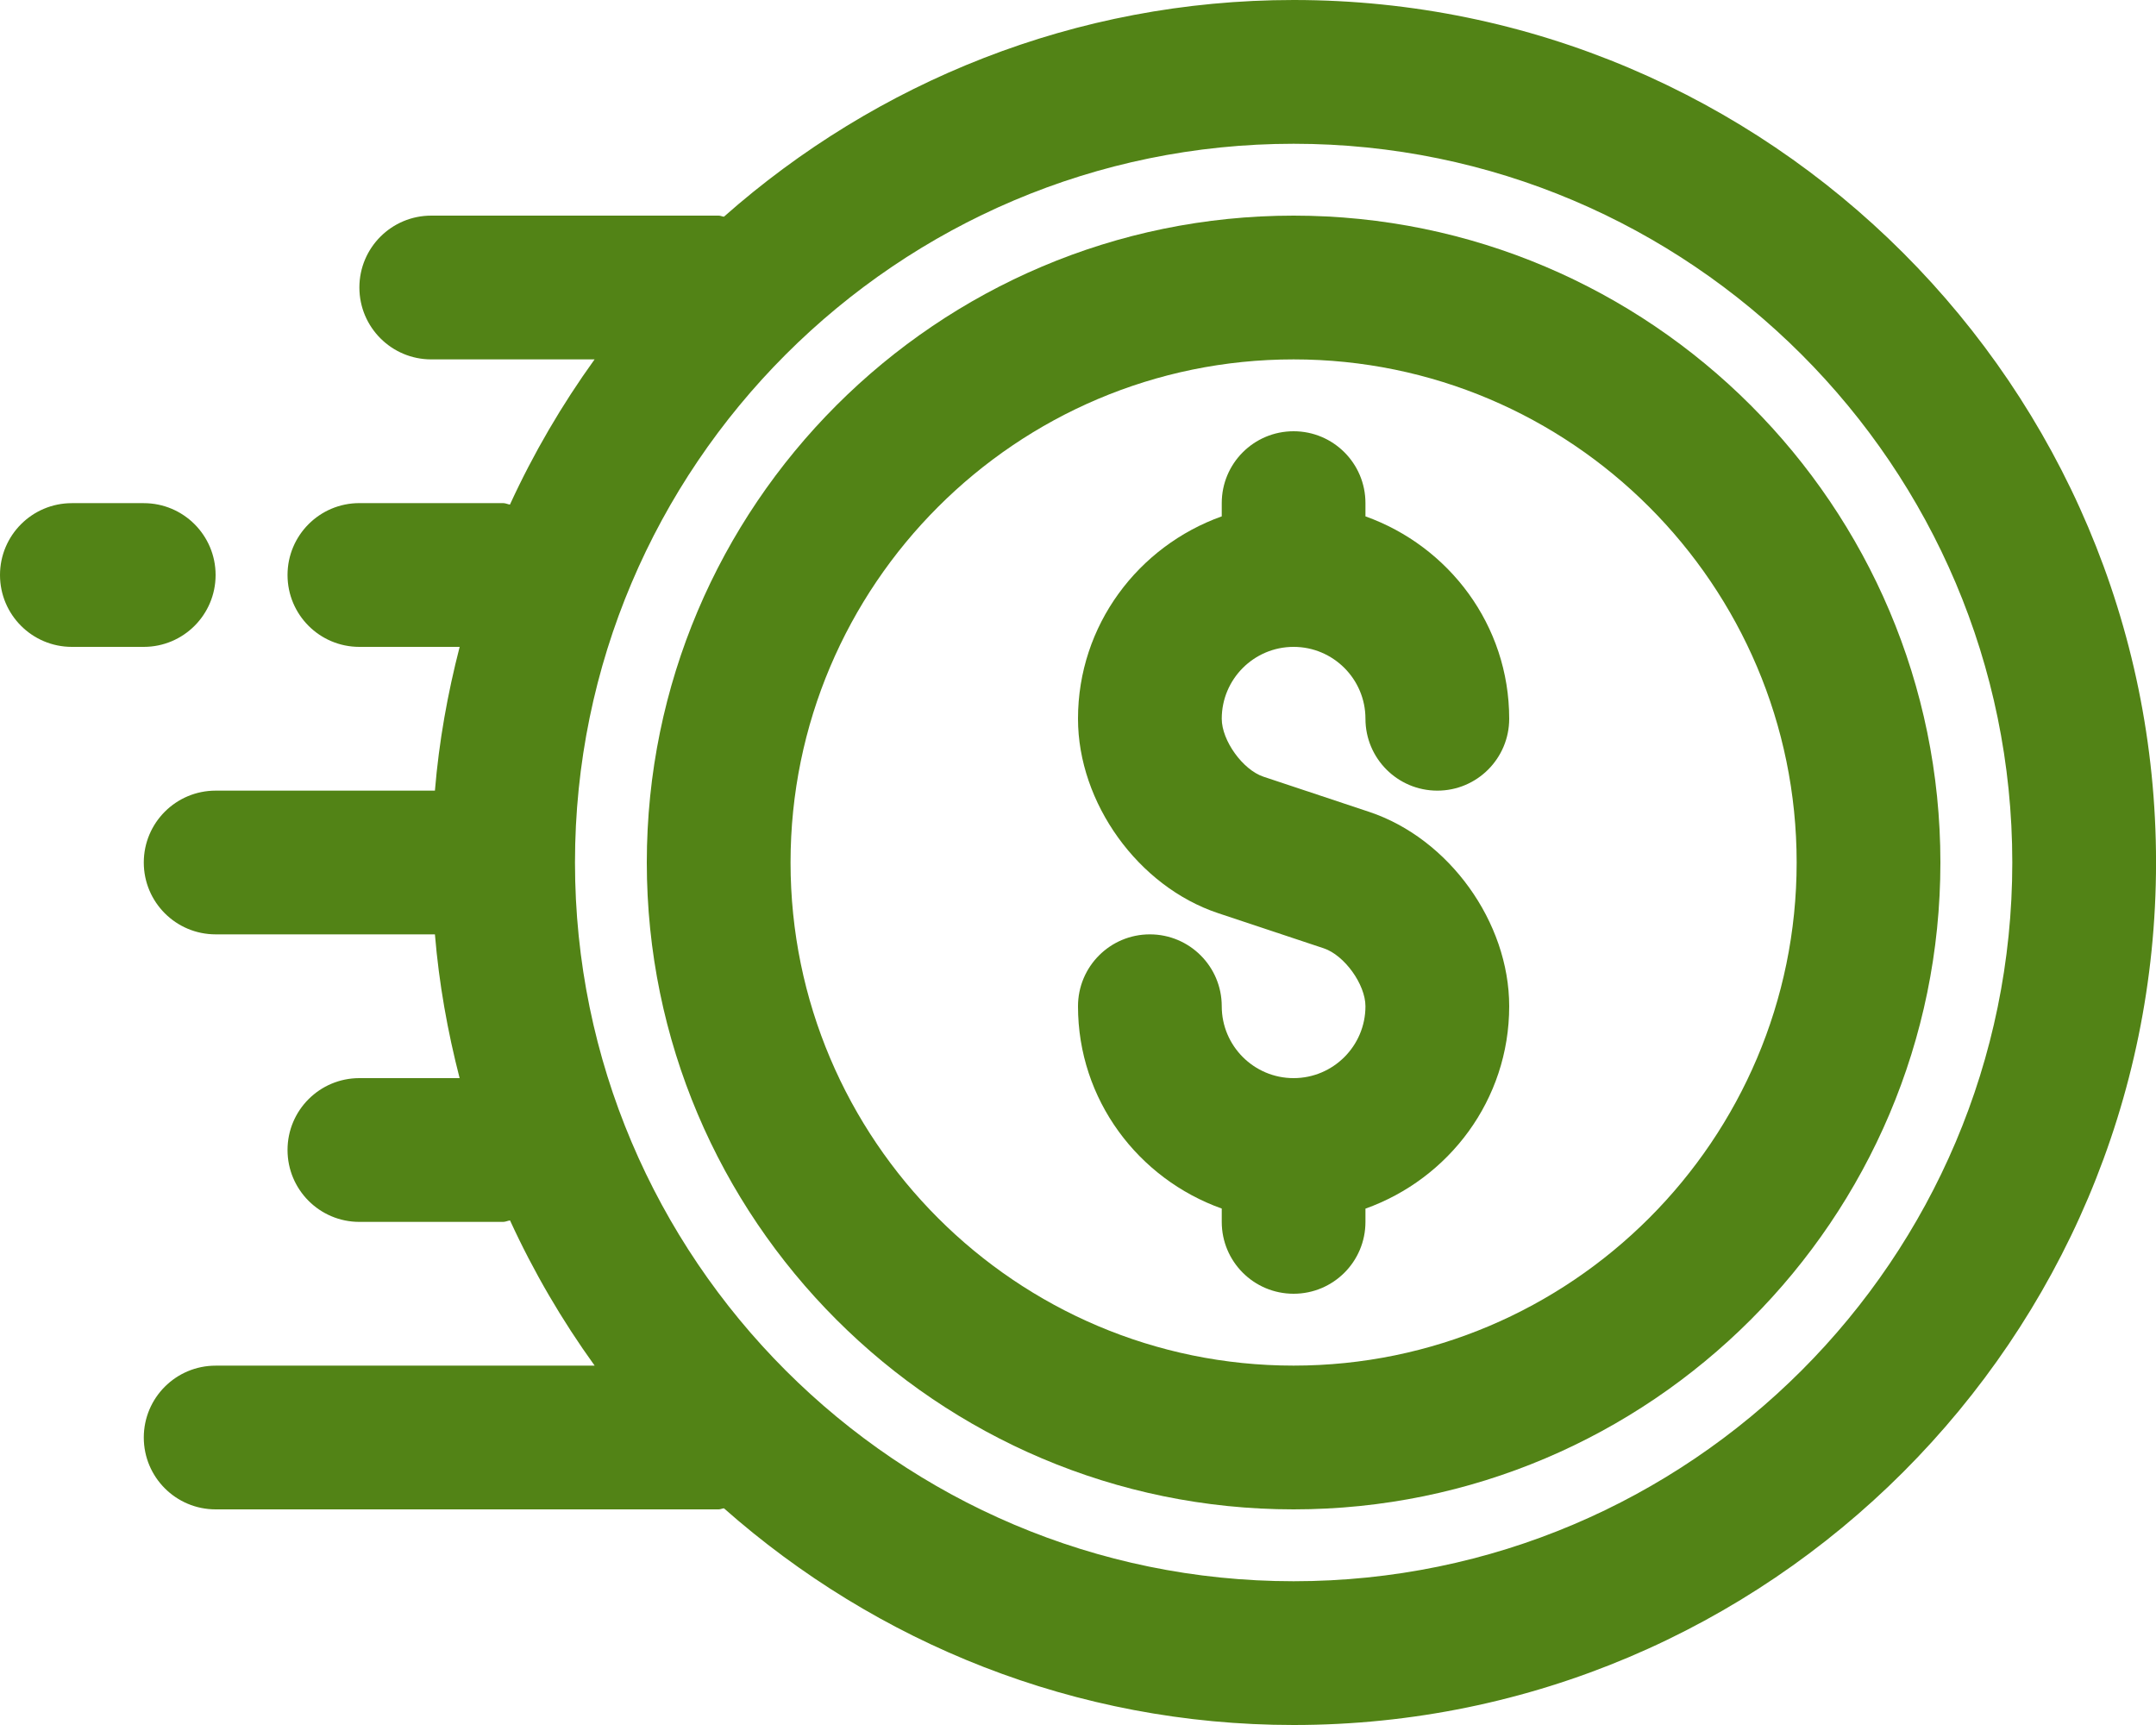
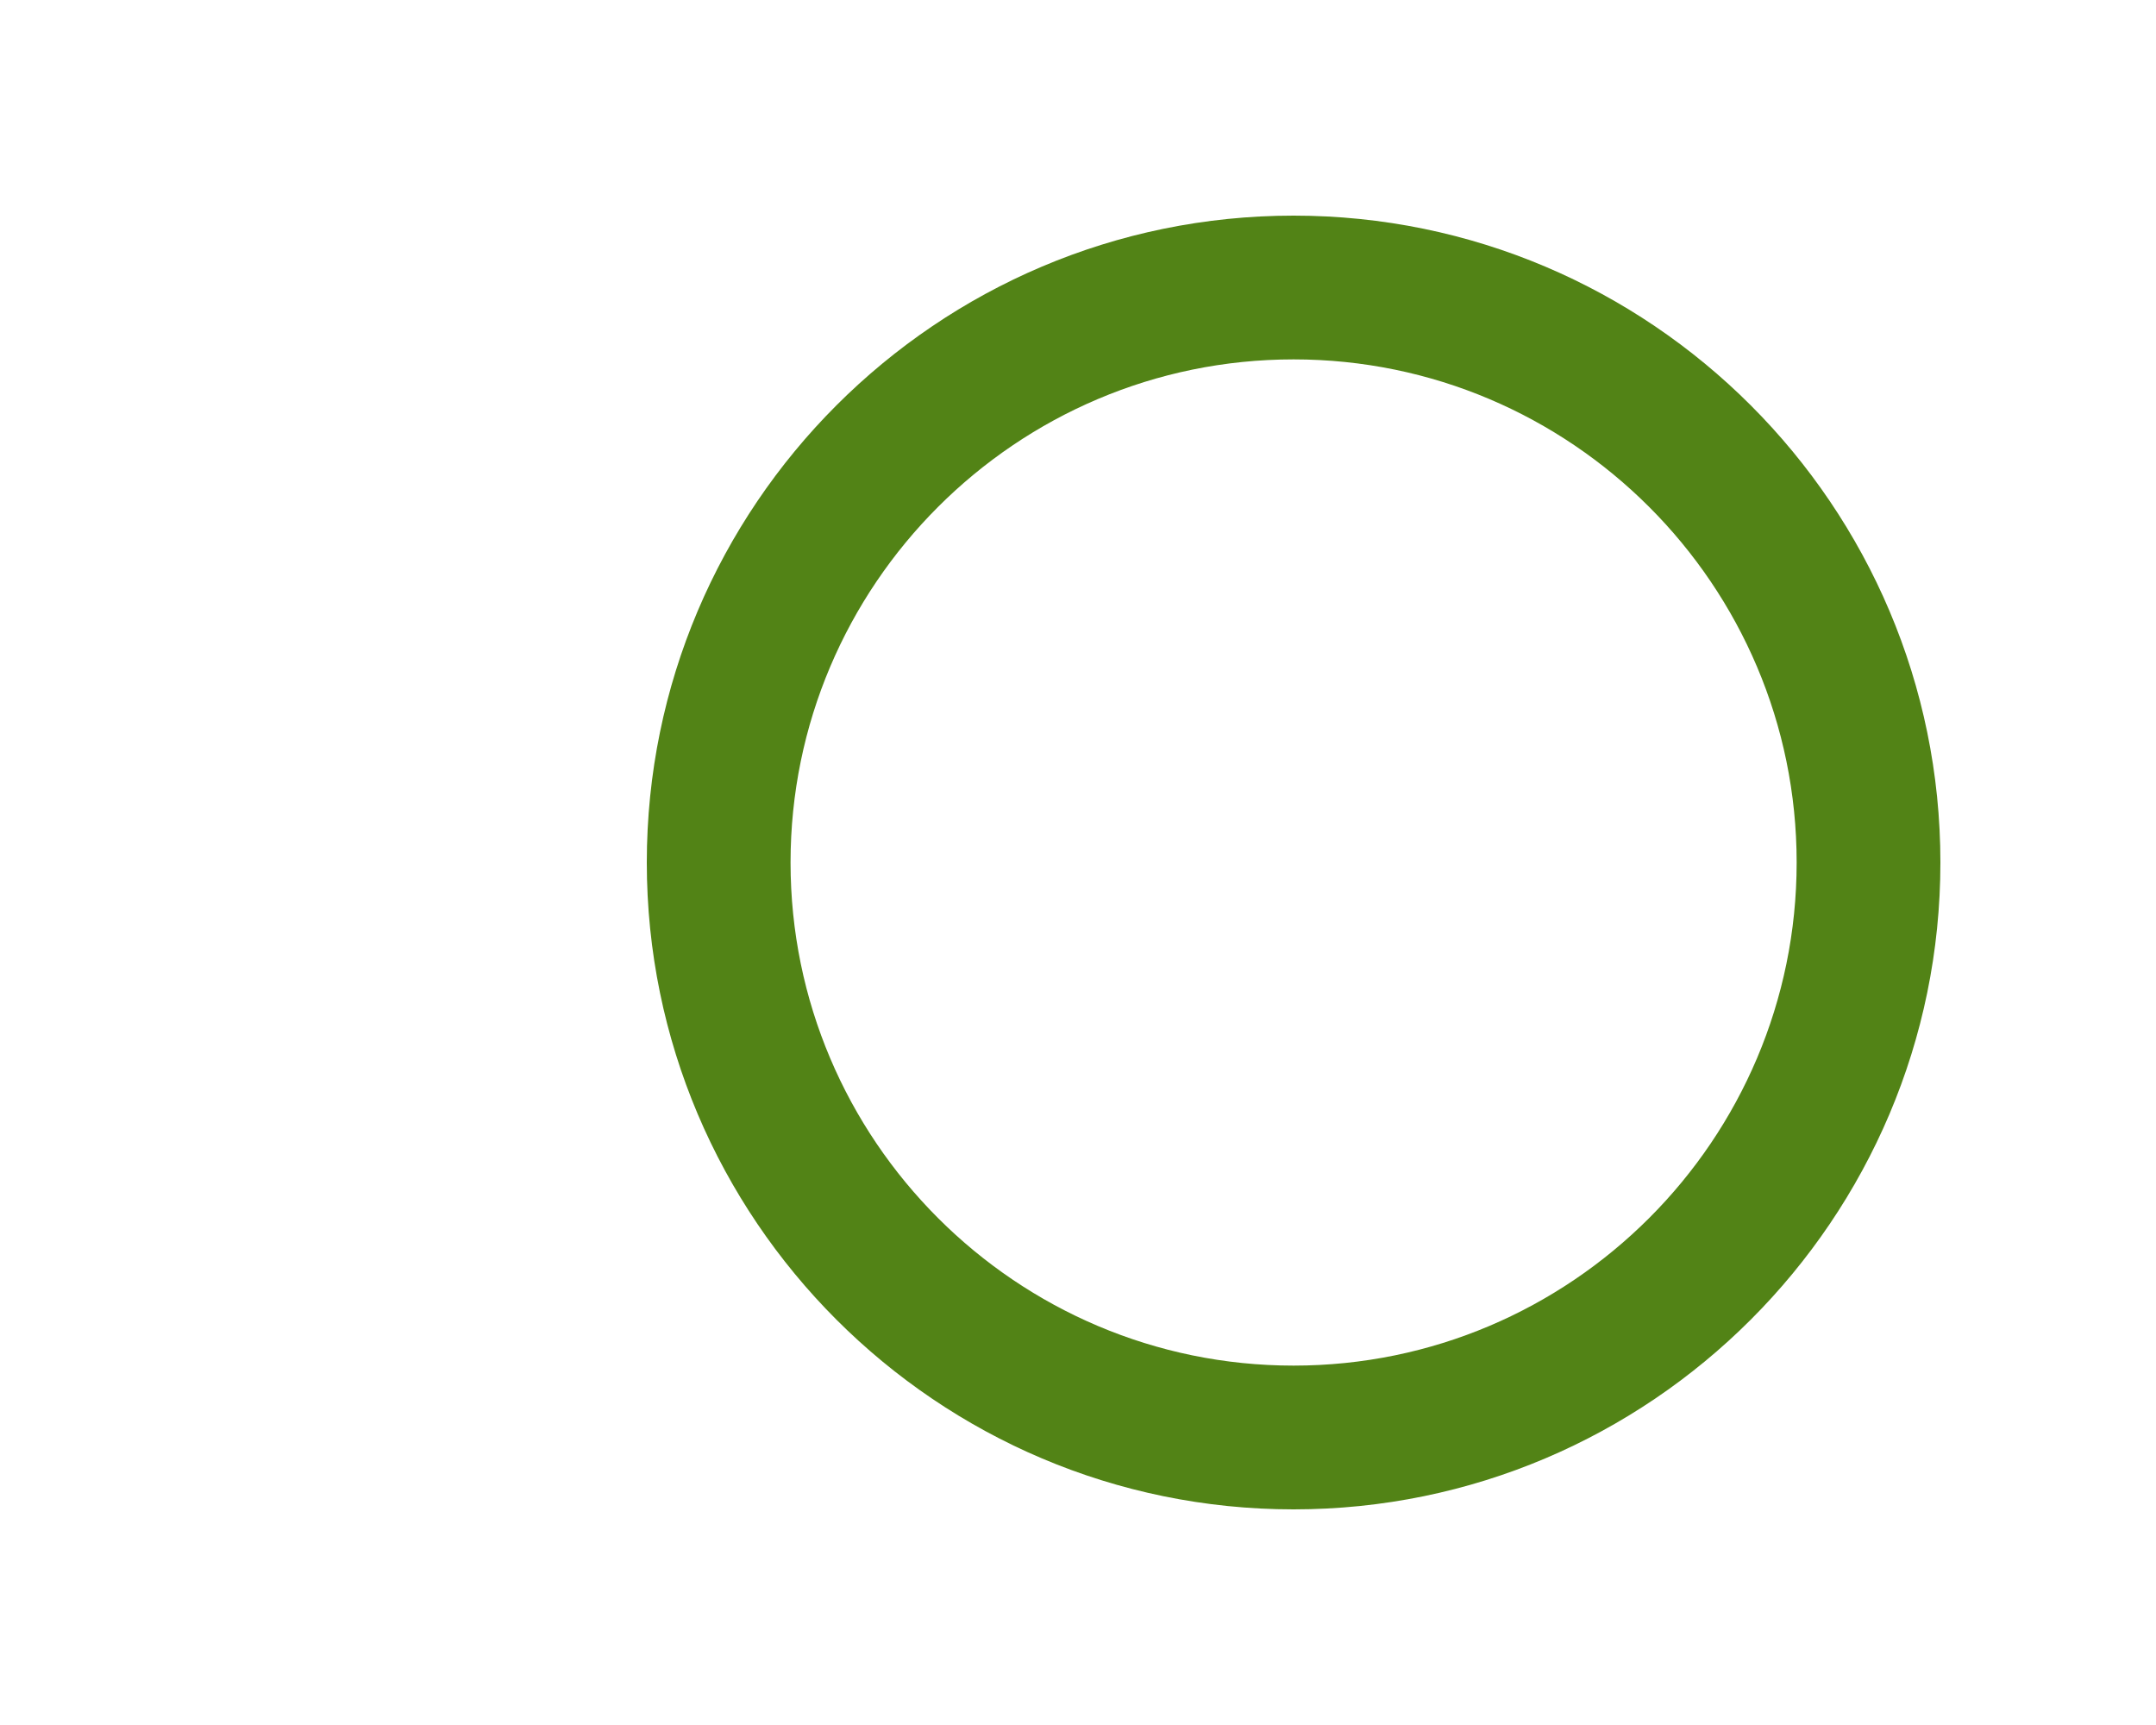
<svg xmlns="http://www.w3.org/2000/svg" width="55" height="44" viewBox="0 0 55 44" fill="none">
-   <path d="M33 16.5C34.012 16.5 34.833 17.323 34.833 18.333C34.833 19.345 35.653 20.167 36.667 20.167C37.68 20.167 38.5 19.345 38.5 18.333C38.5 15.946 36.962 13.932 34.833 13.171V12.833C34.833 11.821 34.014 11 33 11C31.986 11 31.167 11.821 31.167 12.833V13.171C29.038 13.931 27.5 15.946 27.5 18.333C27.5 20.48 29.036 22.612 31.071 23.291L33.77 24.189C34.296 24.365 34.833 25.109 34.833 25.667C34.833 26.677 34.012 27.5 33 27.5C31.988 27.5 31.167 26.677 31.167 25.667C31.167 24.654 30.347 23.833 29.333 23.833C28.32 23.833 27.5 24.654 27.5 25.667C27.5 28.054 29.038 30.068 31.167 30.827V31.167C31.167 32.179 31.986 33 33 33C34.014 33 34.833 32.179 34.833 31.167V30.829C36.962 30.069 38.5 28.054 38.5 25.667C38.5 23.52 36.964 21.388 34.929 20.709L32.23 19.811C31.704 19.635 31.167 18.891 31.167 18.333C31.167 17.323 31.988 16.5 33 16.5V16.5Z" fill="#528316" />
  <path d="M33 5.5C23.901 5.5 16.5 12.903 16.5 22C16.5 31.097 23.901 38.5 33 38.5C42.099 38.5 49.5 31.097 49.5 22C49.5 12.903 42.099 5.5 33 5.5ZM33 34.833C25.925 34.833 20.167 29.077 20.167 22C20.167 14.923 25.925 9.167 33 9.167C40.075 9.167 45.833 14.923 45.833 22C45.833 29.077 40.075 34.833 33 34.833Z" fill="#528316" />
-   <path d="M33.001 0C27.428 0 22.348 2.099 18.468 5.527C18.423 5.524 18.381 5.5 18.335 5.5H11.001C9.988 5.5 9.168 6.321 9.168 7.333C9.168 8.345 9.988 9.167 11.001 9.167H15.168C14.335 10.324 13.61 11.561 13.009 12.87C12.95 12.863 12.897 12.833 12.835 12.833H9.168C8.154 12.833 7.335 13.655 7.335 14.667C7.335 15.679 8.154 16.5 9.168 16.5H11.726C11.42 17.688 11.199 18.909 11.095 20.167H5.501C4.488 20.167 3.668 20.988 3.668 22C3.668 23.012 4.488 23.833 5.501 23.833H11.095C11.199 25.091 11.419 26.312 11.725 27.5H9.168C8.154 27.5 7.335 28.321 7.335 29.333C7.335 30.345 8.154 31.167 9.168 31.167H12.835C12.897 31.167 12.95 31.137 13.011 31.13C13.612 32.439 14.336 33.677 15.17 34.834H5.501C4.488 34.834 3.668 35.655 3.668 36.667C3.668 37.679 4.488 38.5 5.501 38.5H18.335C18.381 38.5 18.423 38.476 18.468 38.473C22.348 41.901 27.428 44 33.001 44C45.133 44 55.001 34.131 55.001 22C55.001 9.869 45.132 0 33.001 0L33.001 0ZM33.001 40.333C22.892 40.333 14.668 32.109 14.668 22C14.668 11.891 22.892 3.667 33.001 3.667C43.11 3.667 51.334 11.891 51.334 22C51.334 32.109 43.11 40.333 33.001 40.333Z" fill="#528316" />
-   <path d="M5.5 14.667C5.5 13.655 4.68 12.834 3.667 12.834H1.833C0.82 12.834 0 13.655 0 14.667C0 15.679 0.82 16.5 1.833 16.5H3.667C4.68 16.5 5.5 15.679 5.5 14.667Z" fill="#528316" />
</svg>